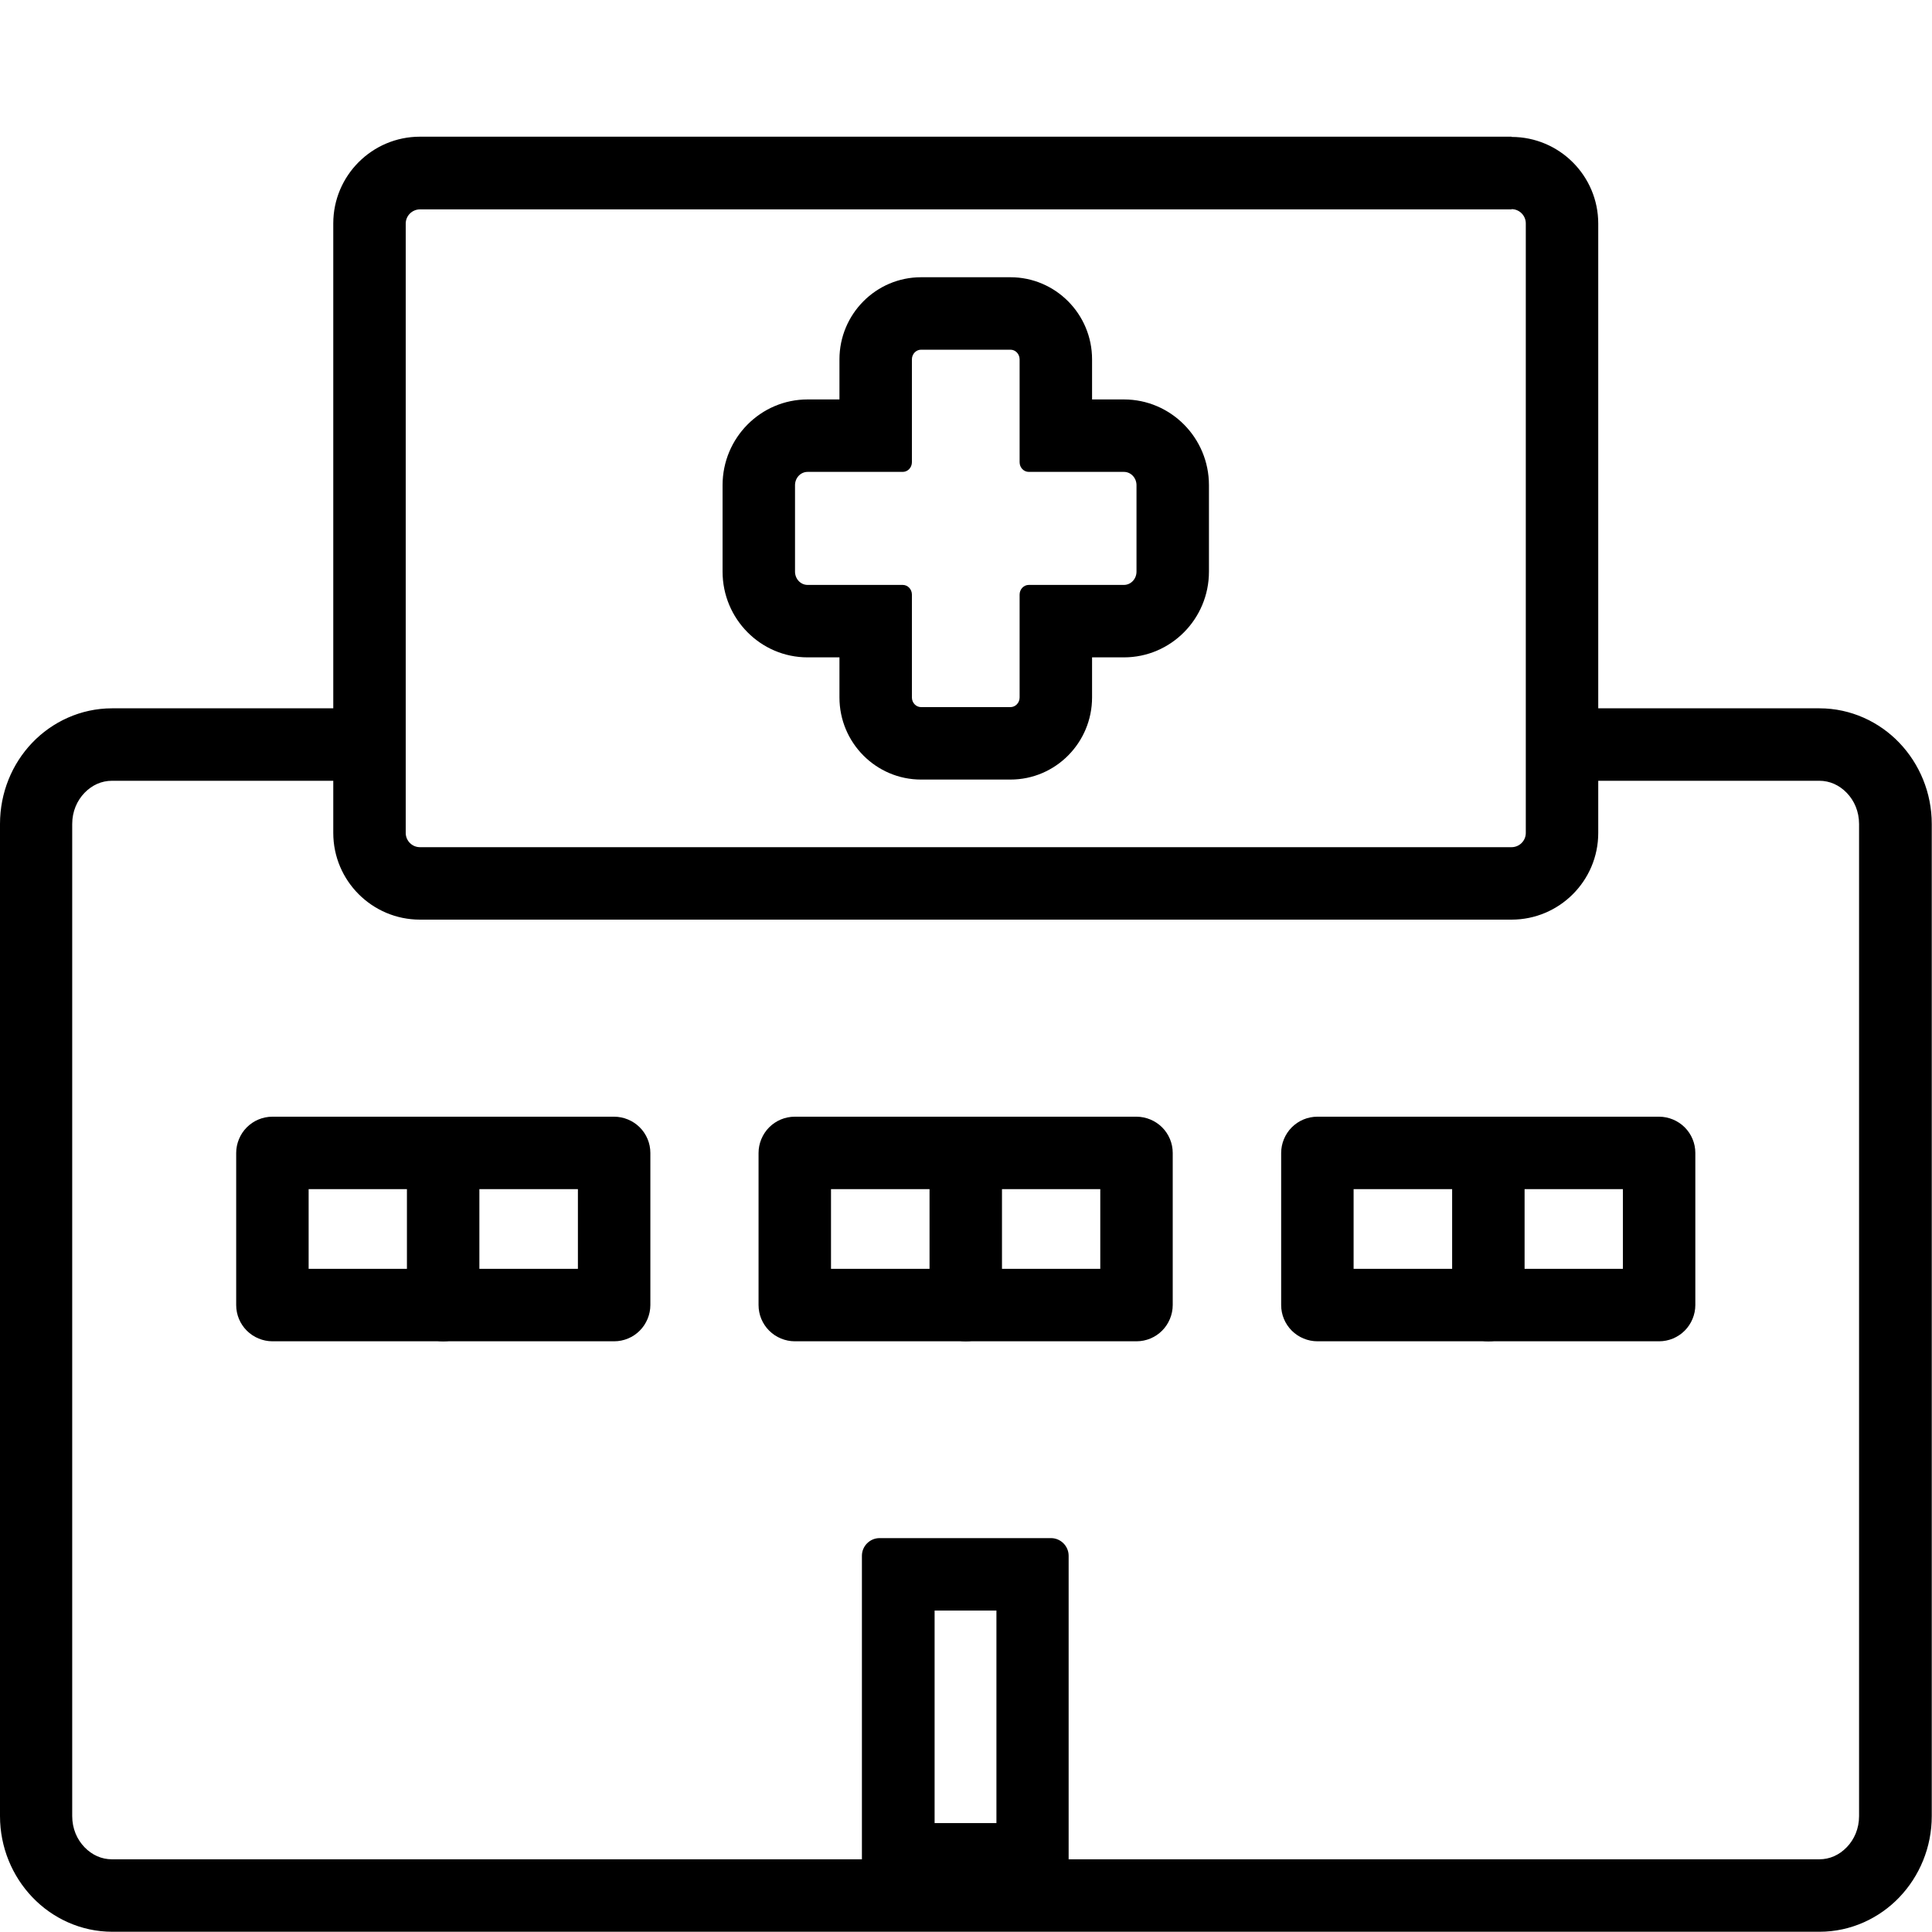
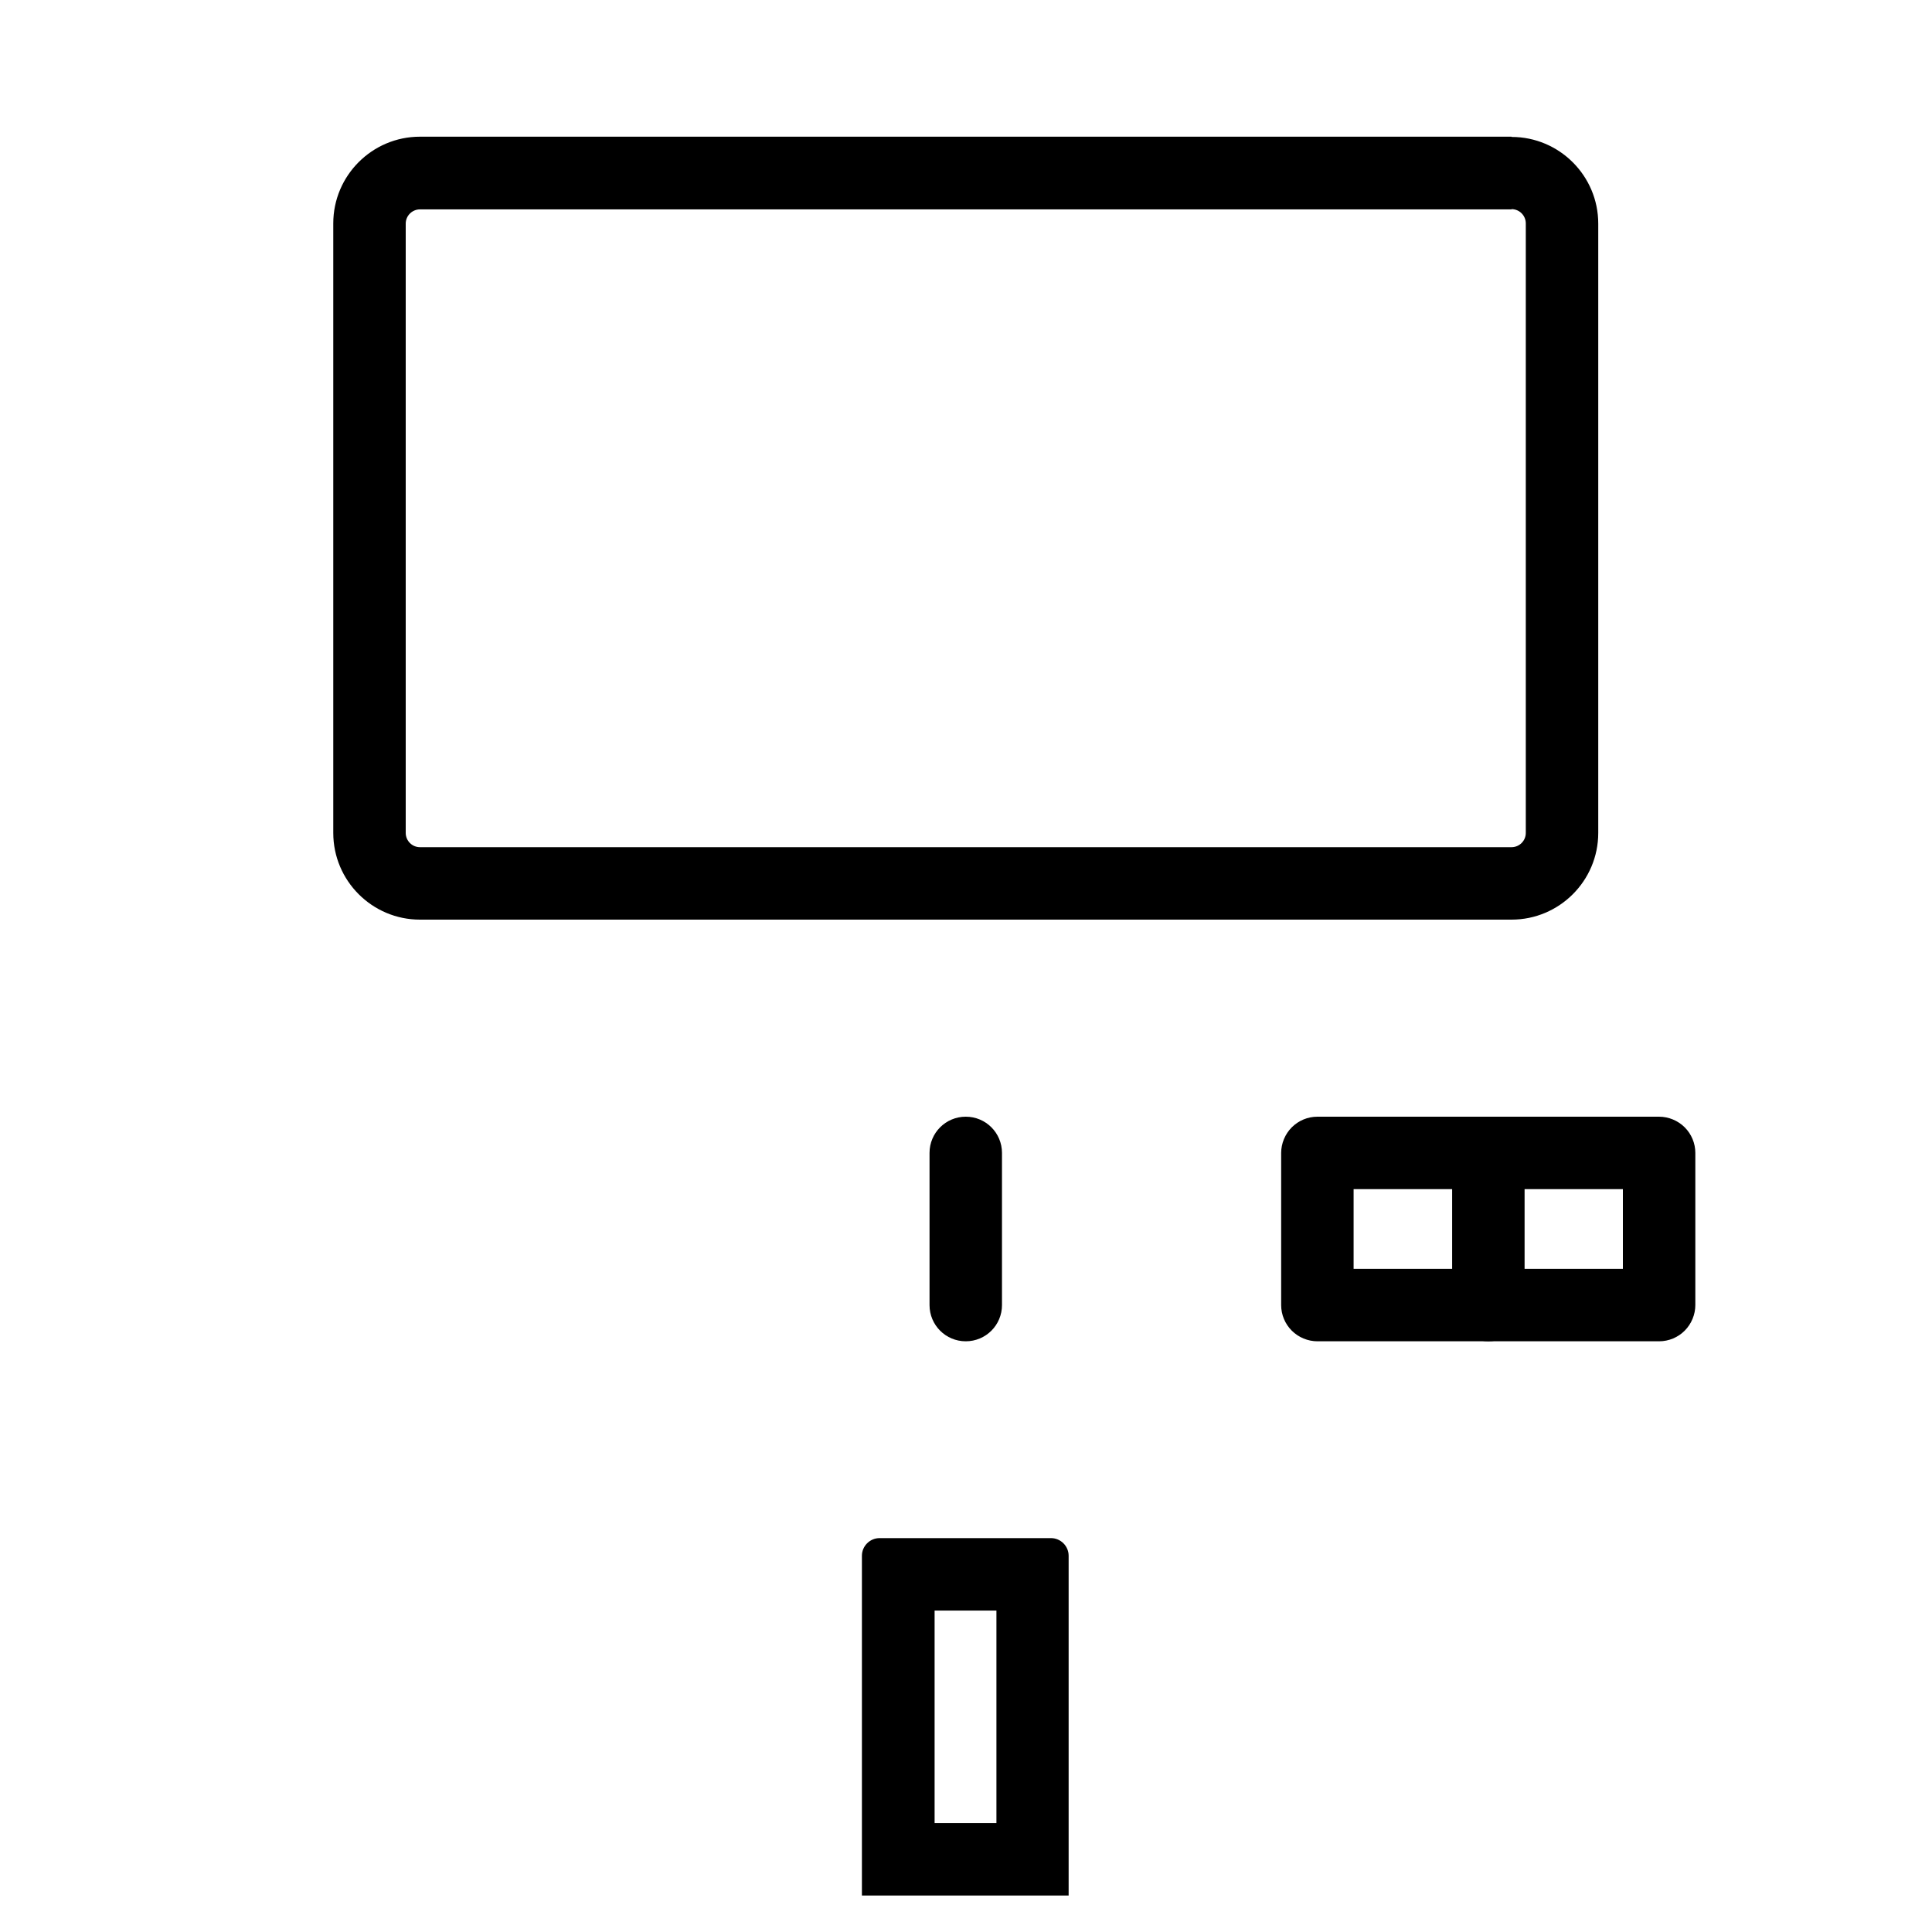
<svg xmlns="http://www.w3.org/2000/svg" width="80" height="80" viewBox="0 0 80 80" fill="none">
-   <path d="M64.97 32.33H75.33C75.77 32.33 76.16 32.51 76.47 32.83C76.78 33.15 76.98 33.6 76.98 34.12V75.2C76.98 75.72 76.78 76.17 76.47 76.49C76.16 76.81 75.77 76.99 75.33 76.99H4.64C4.2 76.99 3.81 76.81 3.5 76.49C3.19 76.17 2.99 75.72 2.99 75.2V34.12C2.99 33.6 3.19 33.15 3.5 32.83C3.81 32.51 4.2 32.33 4.64 32.33H15.25C16.08 32.33 16.75 31.66 16.75 30.83C16.75 30 16.08 29.33 15.25 29.33H4.64C3.34 29.33 2.16 29.89 1.33 30.76C0.5 31.63 0 32.82 0 34.12V75.2C0 76.5 0.51 77.69 1.34 78.56C2.17 79.43 3.35 79.99 4.65 79.99H75.34C76.64 79.99 77.82 79.43 78.65 78.56C79.48 77.69 79.99 76.5 79.99 75.2V34.12C79.99 32.82 79.48 31.63 78.65 30.76C77.82 29.89 76.64 29.33 75.34 29.33H64.98C64.15 29.33 63.48 30 63.48 30.83C63.48 31.66 64.15 32.33 64.98 32.33H64.97Z" fill="black" />
-   <path d="M25.43 54.04V52.54H12.78V49.24H23.93V54.04H25.43H26.93V47.74C26.93 47.34 26.77 46.96 26.49 46.68C26.21 46.4 25.82 46.24 25.43 46.24H11.28C10.88 46.24 10.5 46.4 10.22 46.68C9.94 46.96 9.78 47.35 9.78 47.74V54.04C9.78 54.44 9.94 54.82 10.22 55.1C10.5 55.38 10.89 55.54 11.28 55.54H25.43C25.83 55.54 26.21 55.38 26.49 55.1C26.77 54.82 26.93 54.43 26.93 54.04H25.43Z" fill="black" />
-   <path d="M16.85 47.74V54.04C16.85 54.87 17.52 55.54 18.35 55.54C19.18 55.54 19.85 54.87 19.85 54.04V47.74C19.85 46.91 19.18 46.24 18.35 46.24C17.52 46.24 16.85 46.91 16.85 47.74Z" fill="black" />
-   <path d="M47.06 54.04V52.54H34.41V49.24H45.56V54.04H47.06H48.56V47.74C48.56 47.34 48.4 46.96 48.12 46.68C47.84 46.4 47.45 46.24 47.06 46.24H32.91C32.51 46.24 32.13 46.4 31.85 46.68C31.57 46.96 31.41 47.35 31.41 47.74V54.04C31.41 54.44 31.57 54.82 31.85 55.1C32.13 55.38 32.52 55.54 32.91 55.54H47.06C47.46 55.54 47.84 55.38 48.12 55.1C48.4 54.82 48.56 54.43 48.56 54.04H47.06Z" fill="black" />
  <path d="M38.49 47.74V54.04C38.49 54.87 39.16 55.54 39.99 55.54C40.82 55.54 41.49 54.87 41.49 54.04V47.74C41.49 46.91 40.82 46.24 39.99 46.24C39.16 46.24 38.49 46.91 38.49 47.74Z" fill="black" />
  <path d="M68.7 54.04V52.54H56.05V49.24H67.2V54.04H68.7H70.2V47.74C70.2 47.34 70.04 46.96 69.76 46.68C69.48 46.4 69.09 46.24 68.7 46.24H54.55C54.15 46.24 53.77 46.4 53.49 46.68C53.21 46.96 53.05 47.35 53.05 47.74V54.04C53.05 54.44 53.21 54.82 53.49 55.1C53.77 55.38 54.16 55.54 54.55 55.54H68.7C69.1 55.54 69.48 55.38 69.76 55.1C70.04 54.82 70.2 54.43 70.2 54.04H68.7Z" fill="black" />
  <path d="M60.13 47.74V54.04C60.13 54.87 60.8 55.54 61.63 55.54C62.46 55.54 63.13 54.87 63.13 54.04V47.74C63.13 46.91 62.46 46.24 61.63 46.24C60.8 46.24 60.13 46.91 60.13 47.74Z" fill="black" />
  <path d="M62.59 8.66C62.92 8.66 63.18 8.93 63.18 9.25V34.49C63.18 34.82 62.91 35.08 62.59 35.08H17.39C17.06 35.08 16.8 34.81 16.8 34.49V9.26C16.8 8.93 17.07 8.67 17.39 8.67H62.59M62.59 5.66H17.39C15.41 5.66 13.8 7.27 13.8 9.25V34.49C13.8 36.47 15.41 38.08 17.39 38.08H62.59C64.57 38.08 66.18 36.47 66.18 34.49V9.26C66.18 7.28 64.57 5.67 62.59 5.67V5.66Z" fill="black" />
-   <path d="M41.84 14.48C42.05 14.48 42.22 14.66 42.22 14.88V19.14C42.22 19.36 42.39 19.54 42.6 19.54H46.54C46.83 19.54 47.06 19.79 47.06 20.09V23.67C47.06 23.97 46.83 24.22 46.54 24.22H42.6C42.39 24.22 42.22 24.4 42.22 24.62V28.88C42.22 29.1 42.05 29.28 41.84 29.28H38.14C37.93 29.28 37.76 29.1 37.76 28.88V24.62C37.76 24.4 37.59 24.22 37.38 24.22H33.44C33.15 24.22 32.92 23.97 32.92 23.67V20.09C32.92 19.79 33.15 19.54 33.44 19.54H37.38C37.59 19.54 37.76 19.36 37.76 19.14V14.88C37.76 14.66 37.93 14.48 38.14 14.48H41.84ZM41.84 11.48H38.14C36.27 11.48 34.76 13.01 34.76 14.88V16.54H33.44C31.5 16.54 29.92 18.13 29.92 20.09V23.67C29.92 25.63 31.5 27.22 33.44 27.22H34.76V28.88C34.76 30.76 36.28 32.28 38.14 32.28H41.84C43.71 32.28 45.22 30.75 45.22 28.88V27.22H46.54C48.48 27.22 50.06 25.63 50.06 23.67V20.09C50.06 18.13 48.48 16.54 46.54 16.54H45.22V14.88C45.22 13 43.7 11.48 41.84 11.48Z" fill="black" />
  <path d="M41.26 66.69V75.49H38.7V66.69H41.26ZM43.53 63.69H36.42C36.02 63.69 35.69 64.02 35.69 64.42V78.49H44.25V64.42C44.25 64.02 43.92 63.69 43.52 63.69H43.53Z" fill="black" />
</svg>